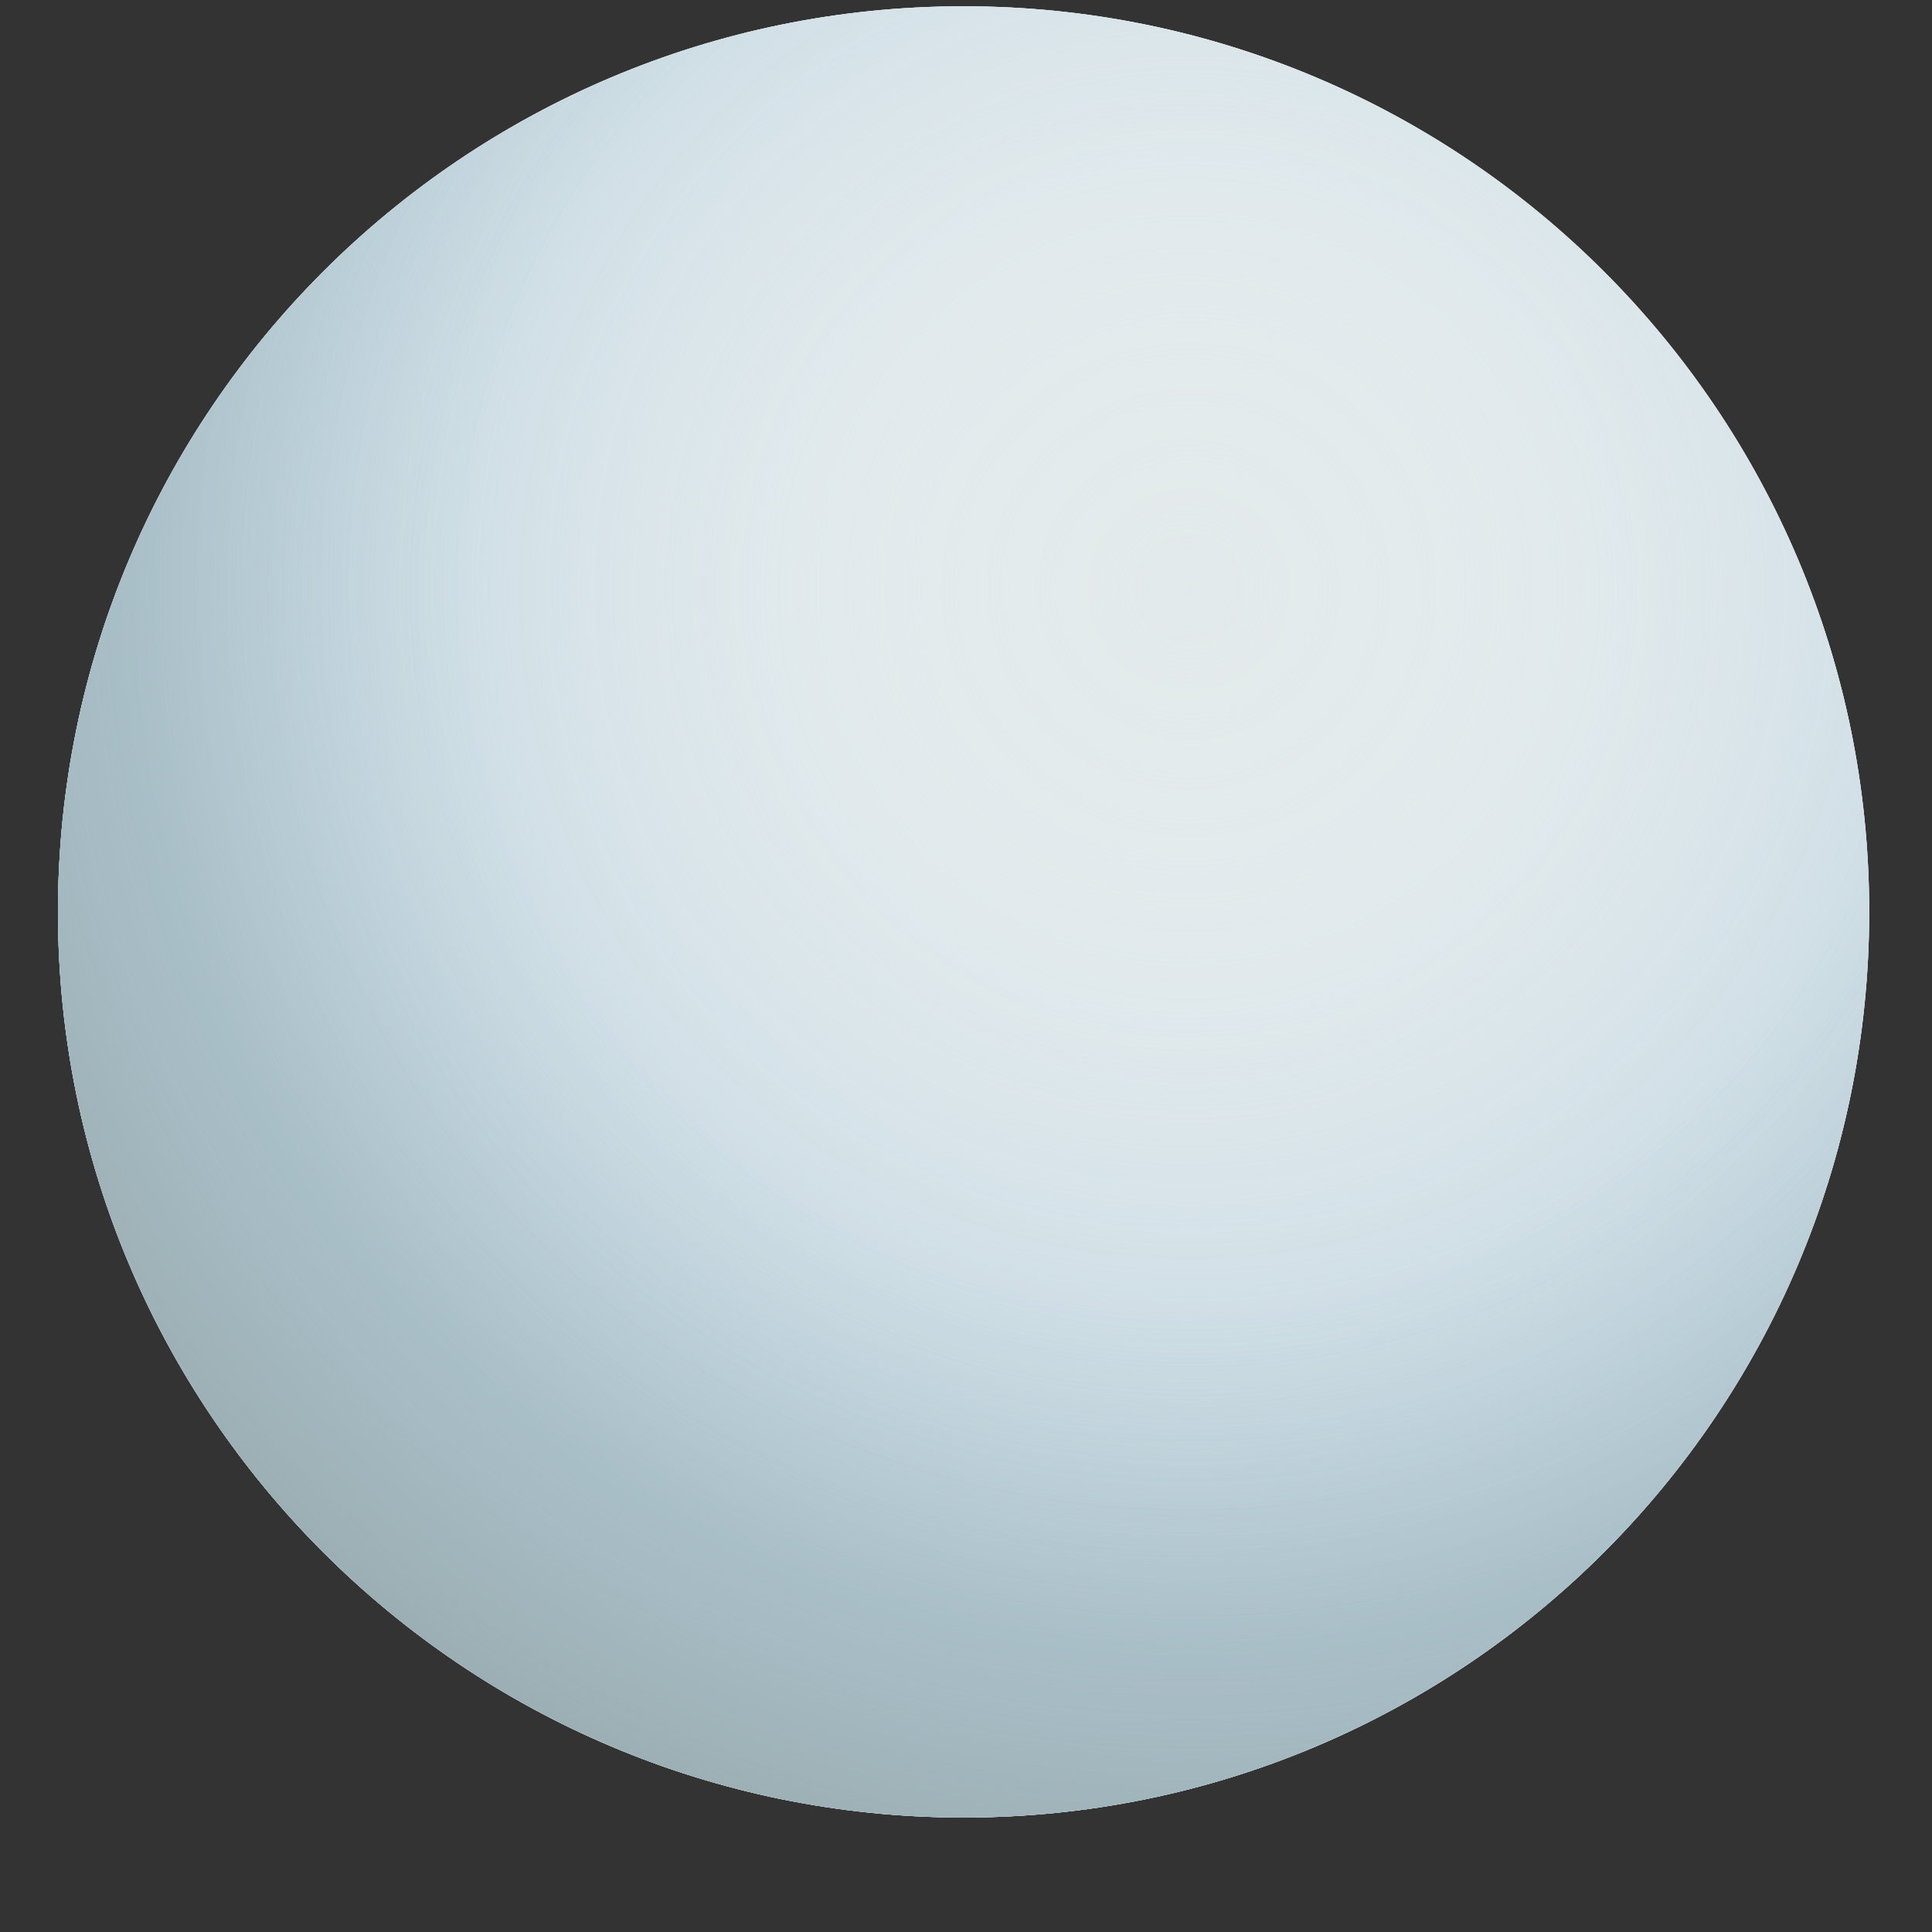
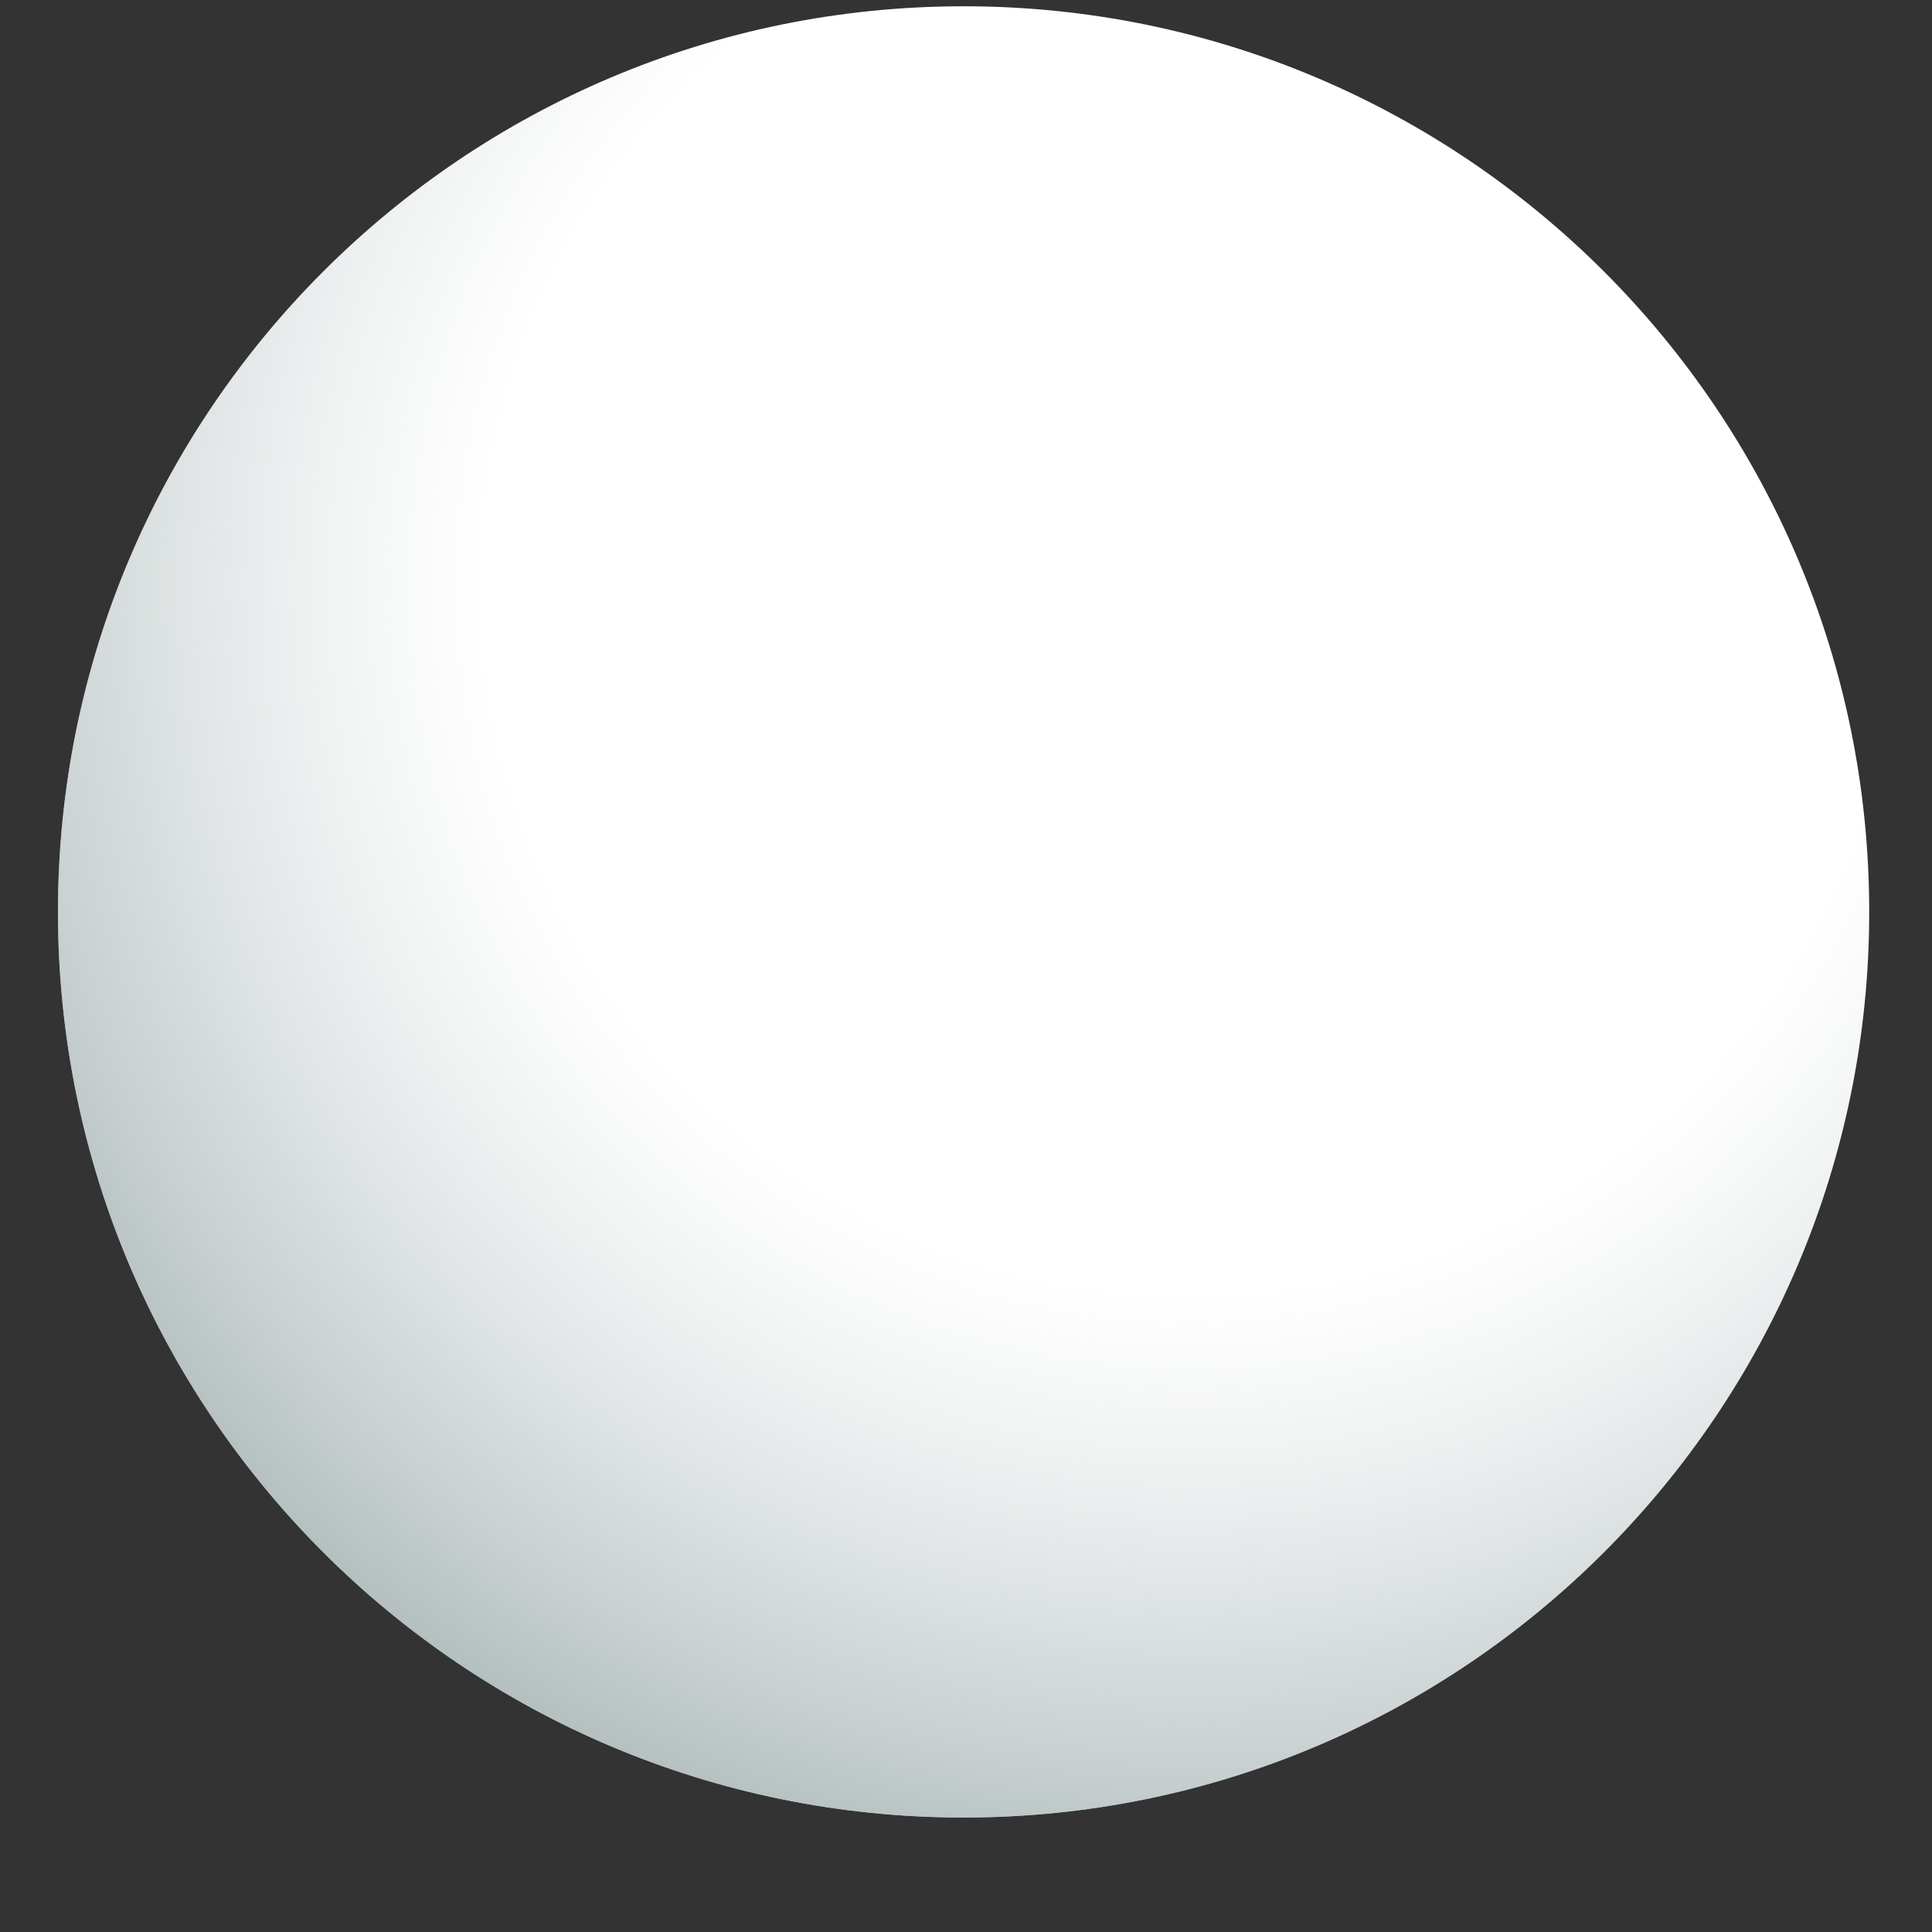
<svg xmlns="http://www.w3.org/2000/svg" width="16" height="16" viewBox="0 0 16 16" fill="none">
  <rect x="0" y="0" width="16" height="16" fill="#333333" stroke="none" />
  <path d="M7.98 15.052C12.123 15.052 15.48 11.694 15.48 7.552C15.48 3.41 12.123 0.052 7.98 0.052C3.838 0.052 0.48 3.41 0.48 7.552C0.48 11.694 3.838 15.052 7.98 15.052Z" fill="white" />
  <g style="mix-blend-mode:multiply">
-     <path d="M7.98 15.052C12.123 15.052 15.48 11.694 15.48 7.552C15.48 3.41 12.123 0.052 7.98 0.052C3.838 0.052 0.48 3.41 0.48 7.552C0.48 11.694 3.838 15.052 7.98 15.052Z" fill="#DFE7E8" />
-   </g>
-   <path d="M7.98 15.052C12.123 15.052 15.48 11.694 15.48 7.552C15.48 3.41 12.123 0.052 7.98 0.052C3.838 0.052 0.48 3.41 0.48 7.552C0.48 11.694 3.838 15.052 7.98 15.052Z" fill="url(#paint0_radial_5043_50217)" />
+     </g>
  <path style="mix-blend-mode:multiply" opacity="0.85" d="M7.98 15.052C12.123 15.052 15.48 11.694 15.48 7.552C15.48 3.41 12.123 0.052 7.98 0.052C3.838 0.052 0.48 3.41 0.48 7.552C0.48 11.694 3.838 15.052 7.98 15.052Z" fill="url(#paint1_radial_5043_50217)" />
  <path style="mix-blend-mode:overlay" opacity="0.7" d="M11.643 10.229C12.801 9.937 13.418 8.422 13.021 6.843C12.624 5.265 11.363 4.221 10.205 4.512C9.047 4.804 8.43 6.32 8.827 7.898C9.224 9.477 10.485 10.52 11.643 10.229Z" fill="url(#paint2_radial_5043_50217)" />
  <defs>
    <radialGradient id="paint0_radial_5043_50217" cx="0" cy="0" r="1" gradientUnits="userSpaceOnUse" gradientTransform="translate(9.853 4.872) scale(8.767)">
      <stop stop-color="white" stop-opacity="0.1" />
      <stop offset="1" stop-color="#B2CCDA" />
    </radialGradient>
    <radialGradient id="paint1_radial_5043_50217" cx="0" cy="0" r="1" gradientUnits="userSpaceOnUse" gradientTransform="translate(9.853 4.872) scale(11.877)">
      <stop offset="0.49" stop-color="#A7B4B6" stop-opacity="0" />
      <stop offset="0.6" stop-color="#A2B0B1" stop-opacity="0.18" />
      <stop offset="0.82" stop-color="#95A4A5" stop-opacity="0.62" />
      <stop offset="1" stop-color="#8A9B9B" />
    </radialGradient>
    <radialGradient id="paint2_radial_5043_50217" cx="0" cy="0" r="1" gradientUnits="userSpaceOnUse" gradientTransform="translate(-1313.5 -816.679) rotate(-14.12) scale(74.01 138.164)">
      <stop stop-color="white" />
      <stop offset="0.17" stop-color="white" stop-opacity="0.78" />
      <stop offset="0.39" stop-color="white" stop-opacity="0.51" />
      <stop offset="0.6" stop-color="white" stop-opacity="0.29" />
      <stop offset="0.78" stop-color="white" stop-opacity="0.13" />
      <stop offset="0.92" stop-color="white" stop-opacity="0.04" />
      <stop offset="1" stop-color="white" stop-opacity="0" />
    </radialGradient>
  </defs>
</svg>